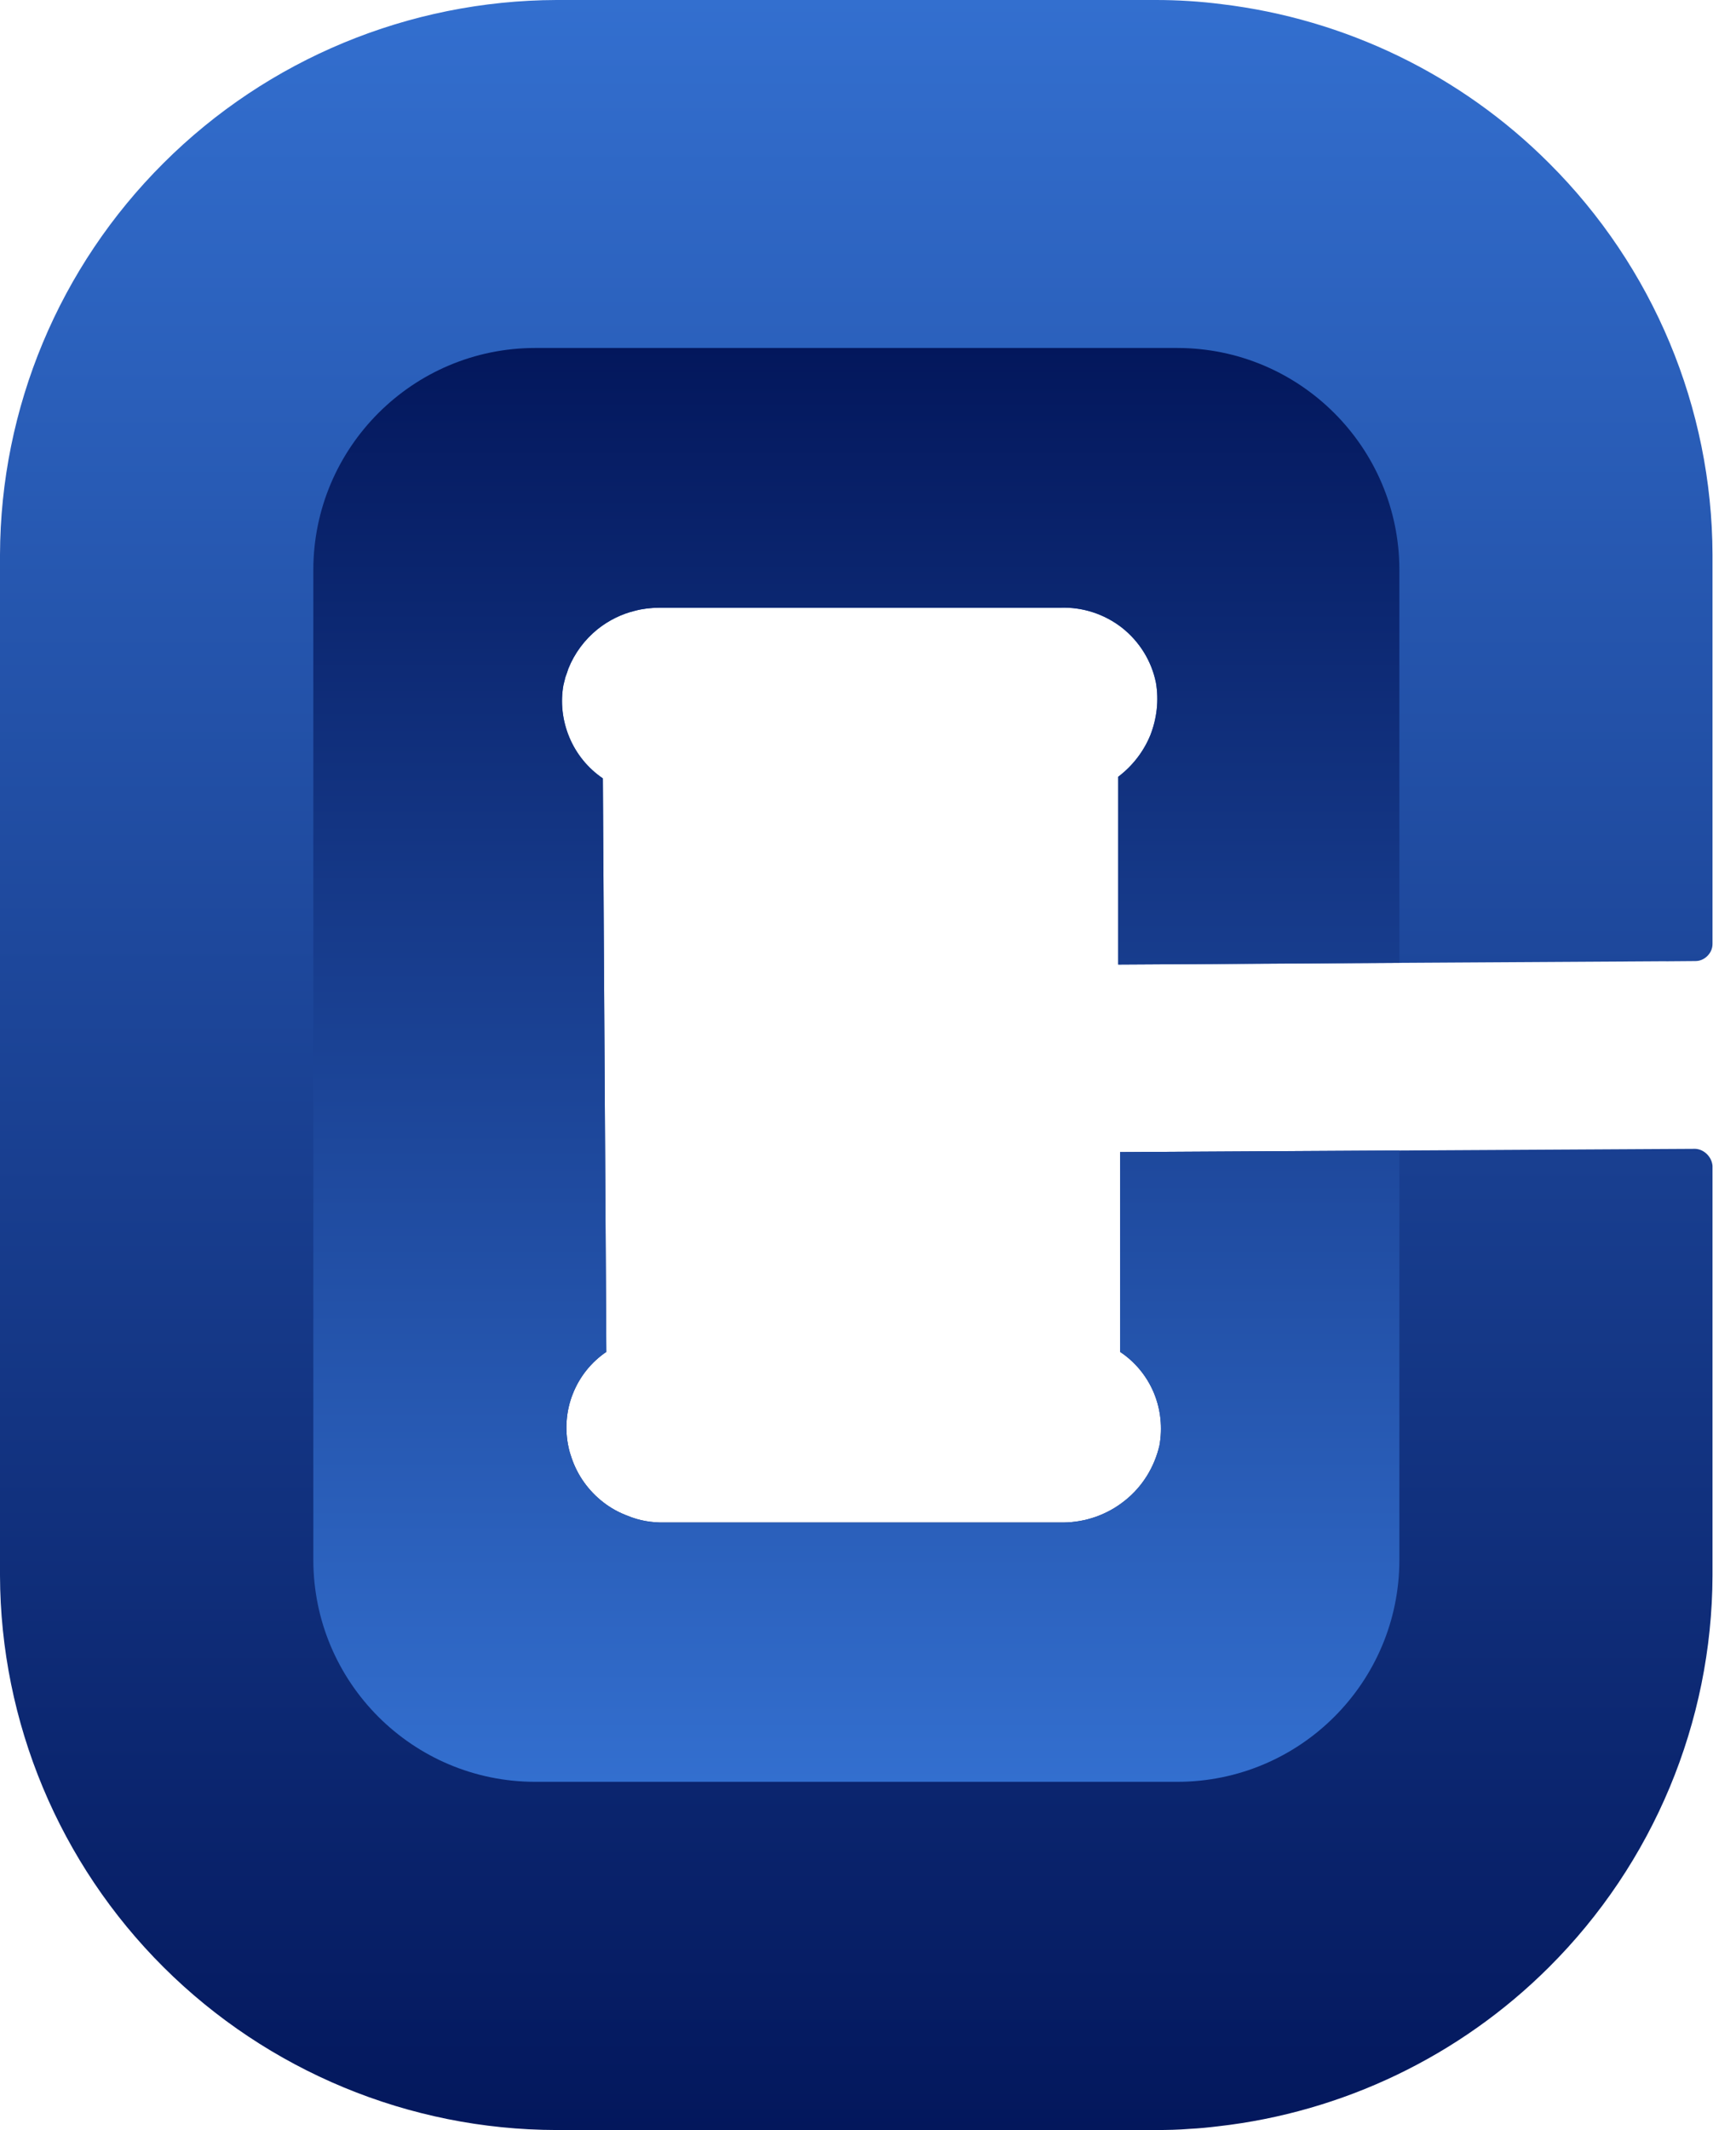
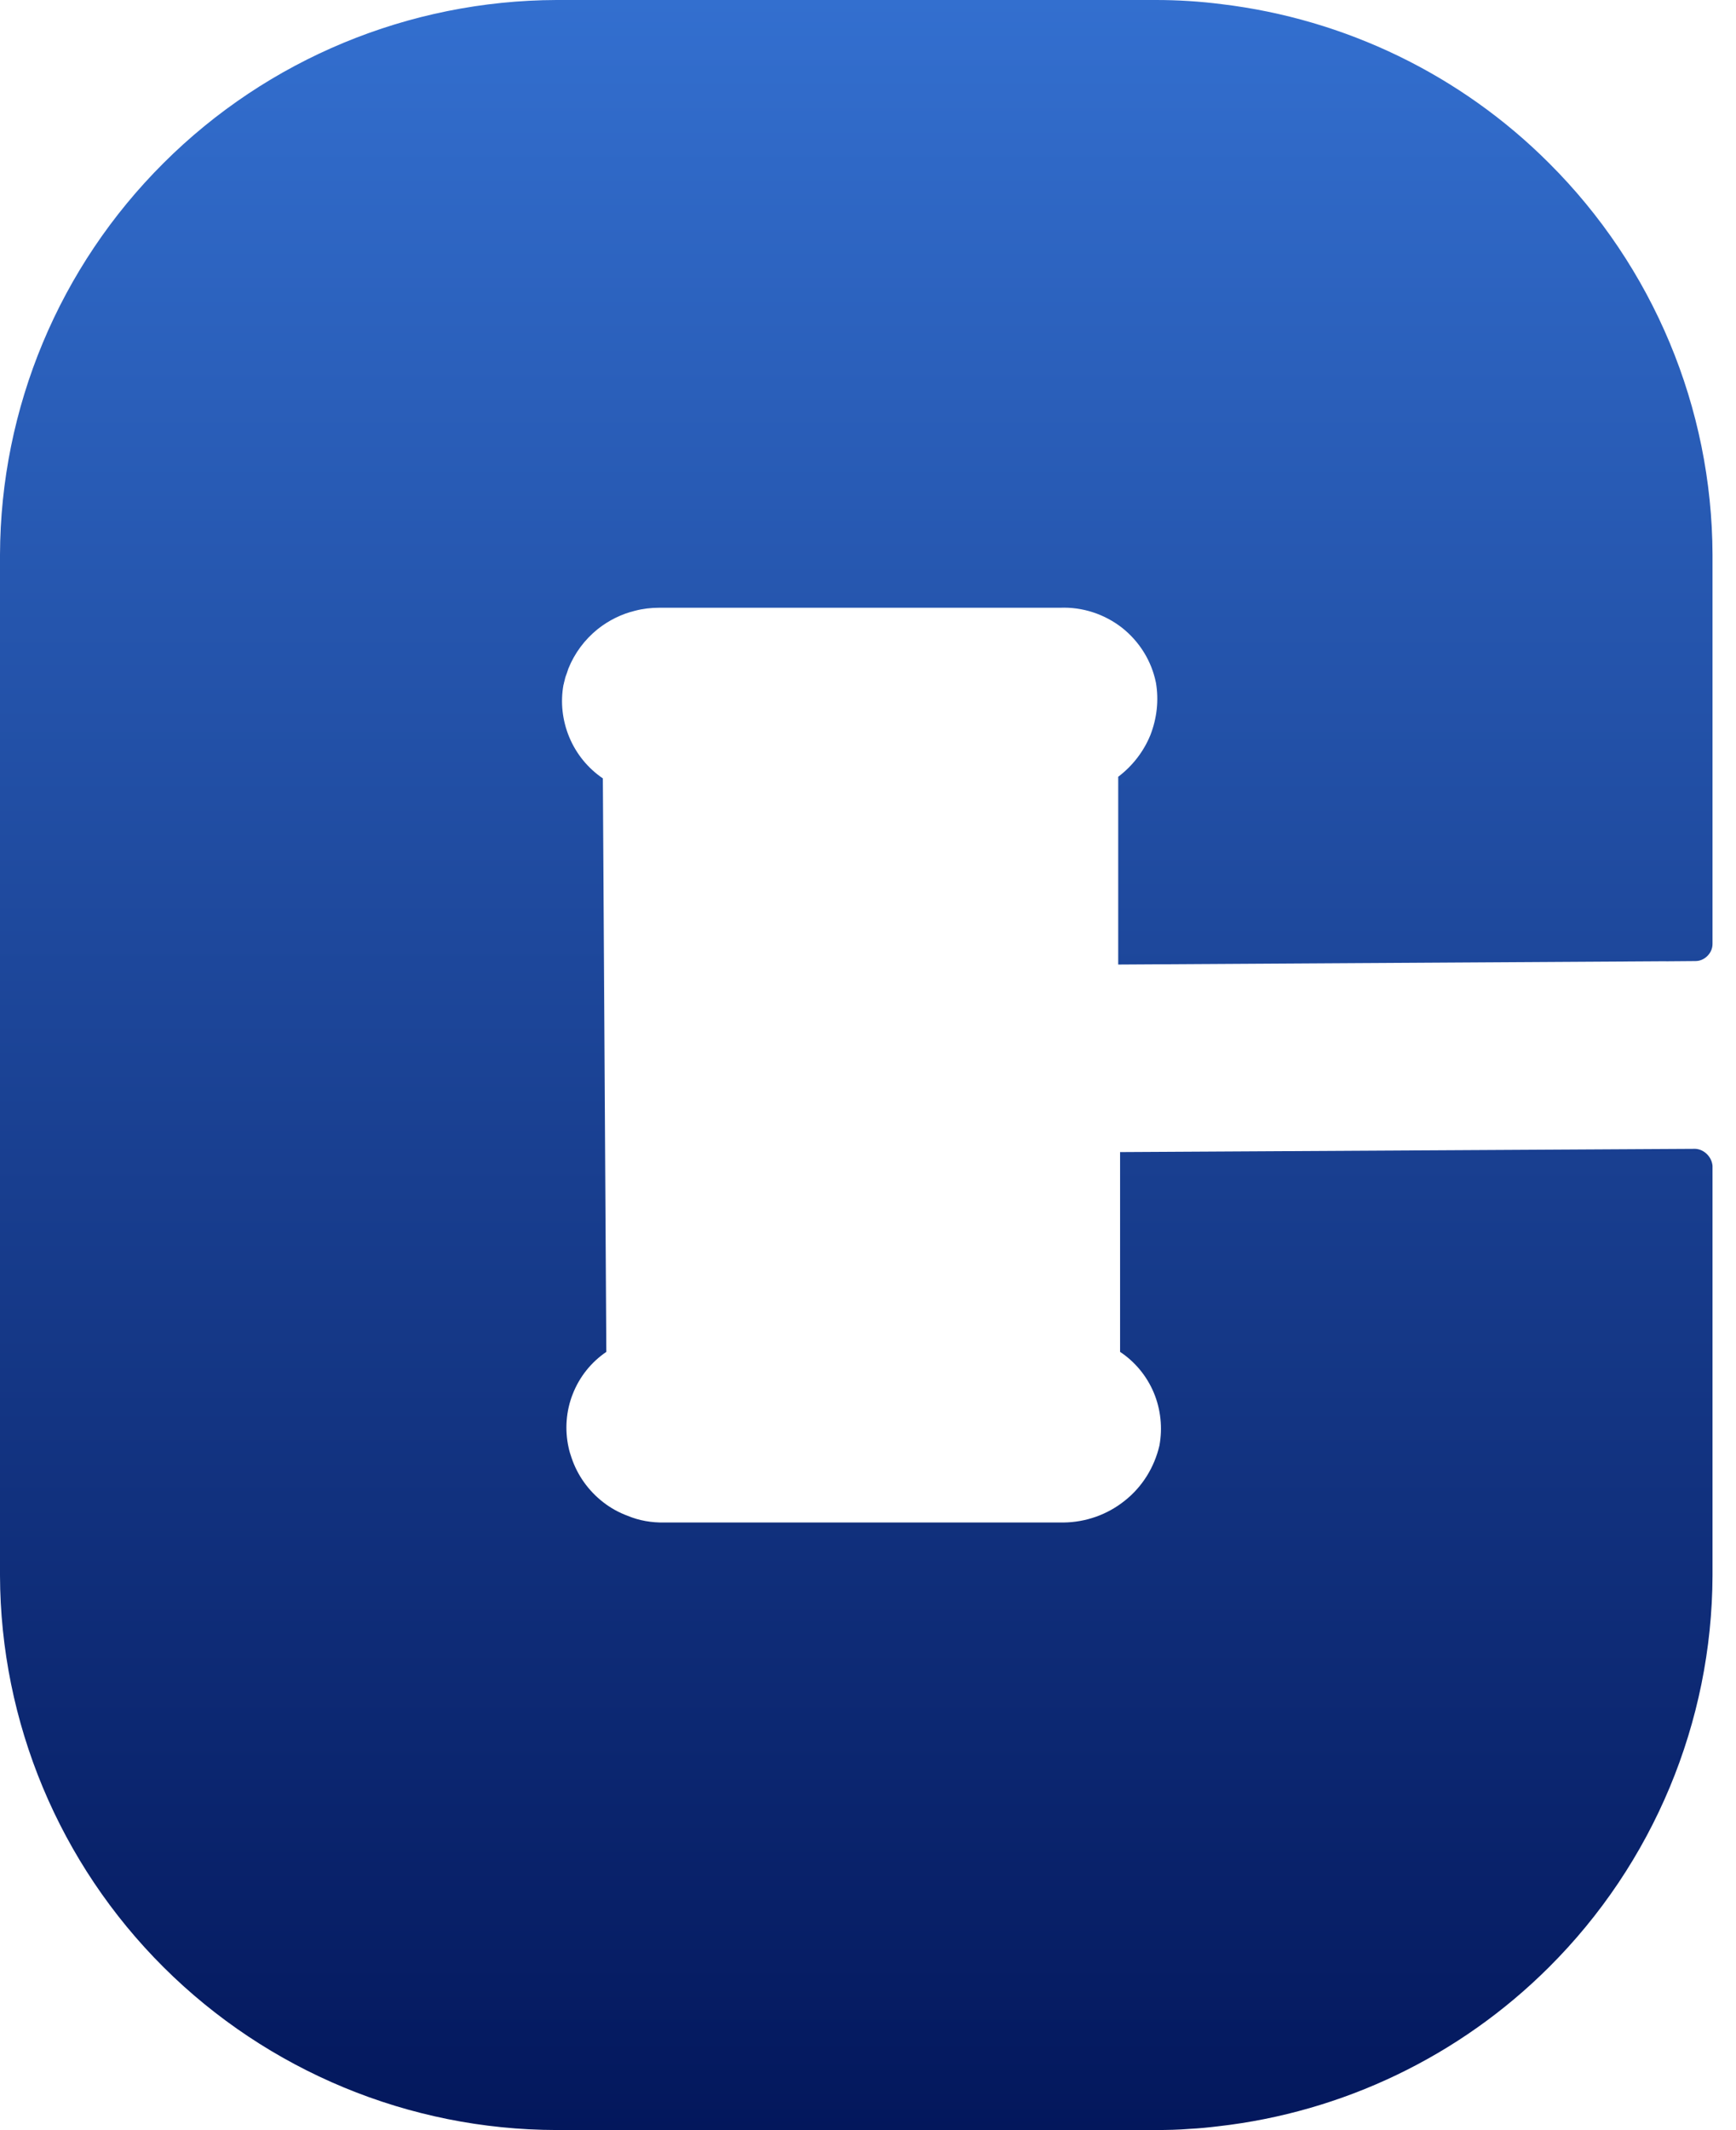
<svg xmlns="http://www.w3.org/2000/svg" width="53" height="65" viewBox="0 0 53 65" fill="none">
  <path d="M35.291 20.835C35.383 21.372 35.319 21.923 35.121 22.432C34.916 22.934 34.577 23.372 34.139 23.704V29.434L50.87 29.333V29.335L51.76 29.328C51.901 29.328 52.028 29.271 52.127 29.172C52.226 29.073 52.283 28.946 52.283 28.805V16.928C52.269 12.442 50.474 8.146 47.288 4.974C44.589 2.275 41.063 0.579 37.297 0.127C36.633 0.042 35.962 0 35.291 0H16.992C12.491 0.014 8.174 1.802 4.995 4.974C1.809 8.146 0.014 12.442 0 16.928V48.079C0.014 52.558 1.809 56.861 4.995 60.033C8.174 63.198 12.491 64.993 16.992 65H35.291C35.637 65 35.976 64.993 36.315 64.965C36.605 64.951 36.895 64.922 37.184 64.887C40.992 64.456 44.56 62.753 47.288 60.033C50.474 56.861 52.269 52.558 52.283 48.079V35.573C52.269 35.439 52.212 35.319 52.113 35.22C52.021 35.128 51.894 35.065 51.76 35.058L34.196 35.157V41.254C34.655 41.558 35.015 41.996 35.227 42.504C35.439 43.013 35.496 43.578 35.397 44.115C35.241 44.779 34.874 45.373 34.337 45.797C33.807 46.221 33.15 46.454 32.465 46.461H20.284C19.896 46.468 19.514 46.404 19.161 46.256C18.892 46.157 18.638 46.016 18.412 45.839C17.967 45.493 17.628 45.02 17.451 44.49C17.416 44.391 17.38 44.278 17.359 44.172C17.239 43.628 17.282 43.055 17.486 42.54C17.691 42.017 18.045 41.572 18.511 41.254L18.405 23.753C17.946 23.442 17.592 23.004 17.38 22.496C17.169 21.987 17.105 21.429 17.204 20.892L17.211 20.878C17.211 20.863 17.218 20.839 17.226 20.806C17.23 20.792 17.235 20.775 17.239 20.758C17.253 20.68 17.282 20.602 17.31 20.532L17.352 20.404C17.543 19.931 17.847 19.521 18.25 19.196C18.589 18.928 18.977 18.737 19.387 18.638C19.627 18.575 19.875 18.546 20.129 18.546H32.366C33.044 18.518 33.715 18.737 34.252 19.154C34.789 19.578 35.157 20.171 35.291 20.835Z" fill="url(#paint0_linear)" />
-   <path d="M35.121 22.432C35.319 21.923 35.383 21.372 35.291 20.835C35.157 20.171 34.789 19.578 34.252 19.154C33.715 18.737 33.044 18.518 32.366 18.546H20.129C19.875 18.546 19.627 18.575 19.387 18.638C18.977 18.737 18.589 18.928 18.25 19.196C17.847 19.521 17.543 19.931 17.352 20.404C17.338 20.447 17.324 20.489 17.31 20.532C17.282 20.602 17.253 20.68 17.239 20.758C17.225 20.814 17.211 20.857 17.211 20.878L17.204 20.892C17.105 21.429 17.169 21.987 17.381 22.496C17.592 23.004 17.946 23.442 18.405 23.753L18.511 41.254C18.045 41.572 17.691 42.017 17.486 42.54C17.282 43.055 17.239 43.628 17.359 44.172C17.381 44.278 17.416 44.391 17.451 44.49C17.628 45.02 17.967 45.493 18.412 45.839C18.638 46.016 18.892 46.157 19.161 46.256C19.514 46.404 19.896 46.468 20.284 46.461H32.465C33.15 46.454 33.807 46.221 34.337 45.797C34.874 45.373 35.241 44.779 35.397 44.115C35.496 43.578 35.439 43.013 35.227 42.504C35.015 41.996 34.655 41.558 34.196 41.254V35.157L42.723 35.107V47.598C42.723 51.343 39.685 54.374 35.941 54.374H16.342C12.604 54.374 9.566 51.343 9.566 47.598V17.395C9.566 13.657 12.604 10.619 16.342 10.619H35.941C39.685 10.619 42.723 13.657 42.723 17.395V29.384L34.139 29.434V23.704C34.577 23.372 34.916 22.934 35.121 22.432Z" fill="url(#paint1_linear)" />
  <defs>
    <linearGradient id="paint0_linear" x1="26.141" y1="0" x2="26.141" y2="65" gradientUnits="userSpaceOnUse">
      <stop stop-color="#336FCF" />
      <stop offset="1" stop-color="#03175C" />
    </linearGradient>
    <linearGradient id="paint1_linear" x1="26.145" y1="10.619" x2="26.145" y2="54.374" gradientUnits="userSpaceOnUse">
      <stop stop-color="#03175C" />
      <stop offset="1" stop-color="#336FCF" />
    </linearGradient>
  </defs>
</svg>